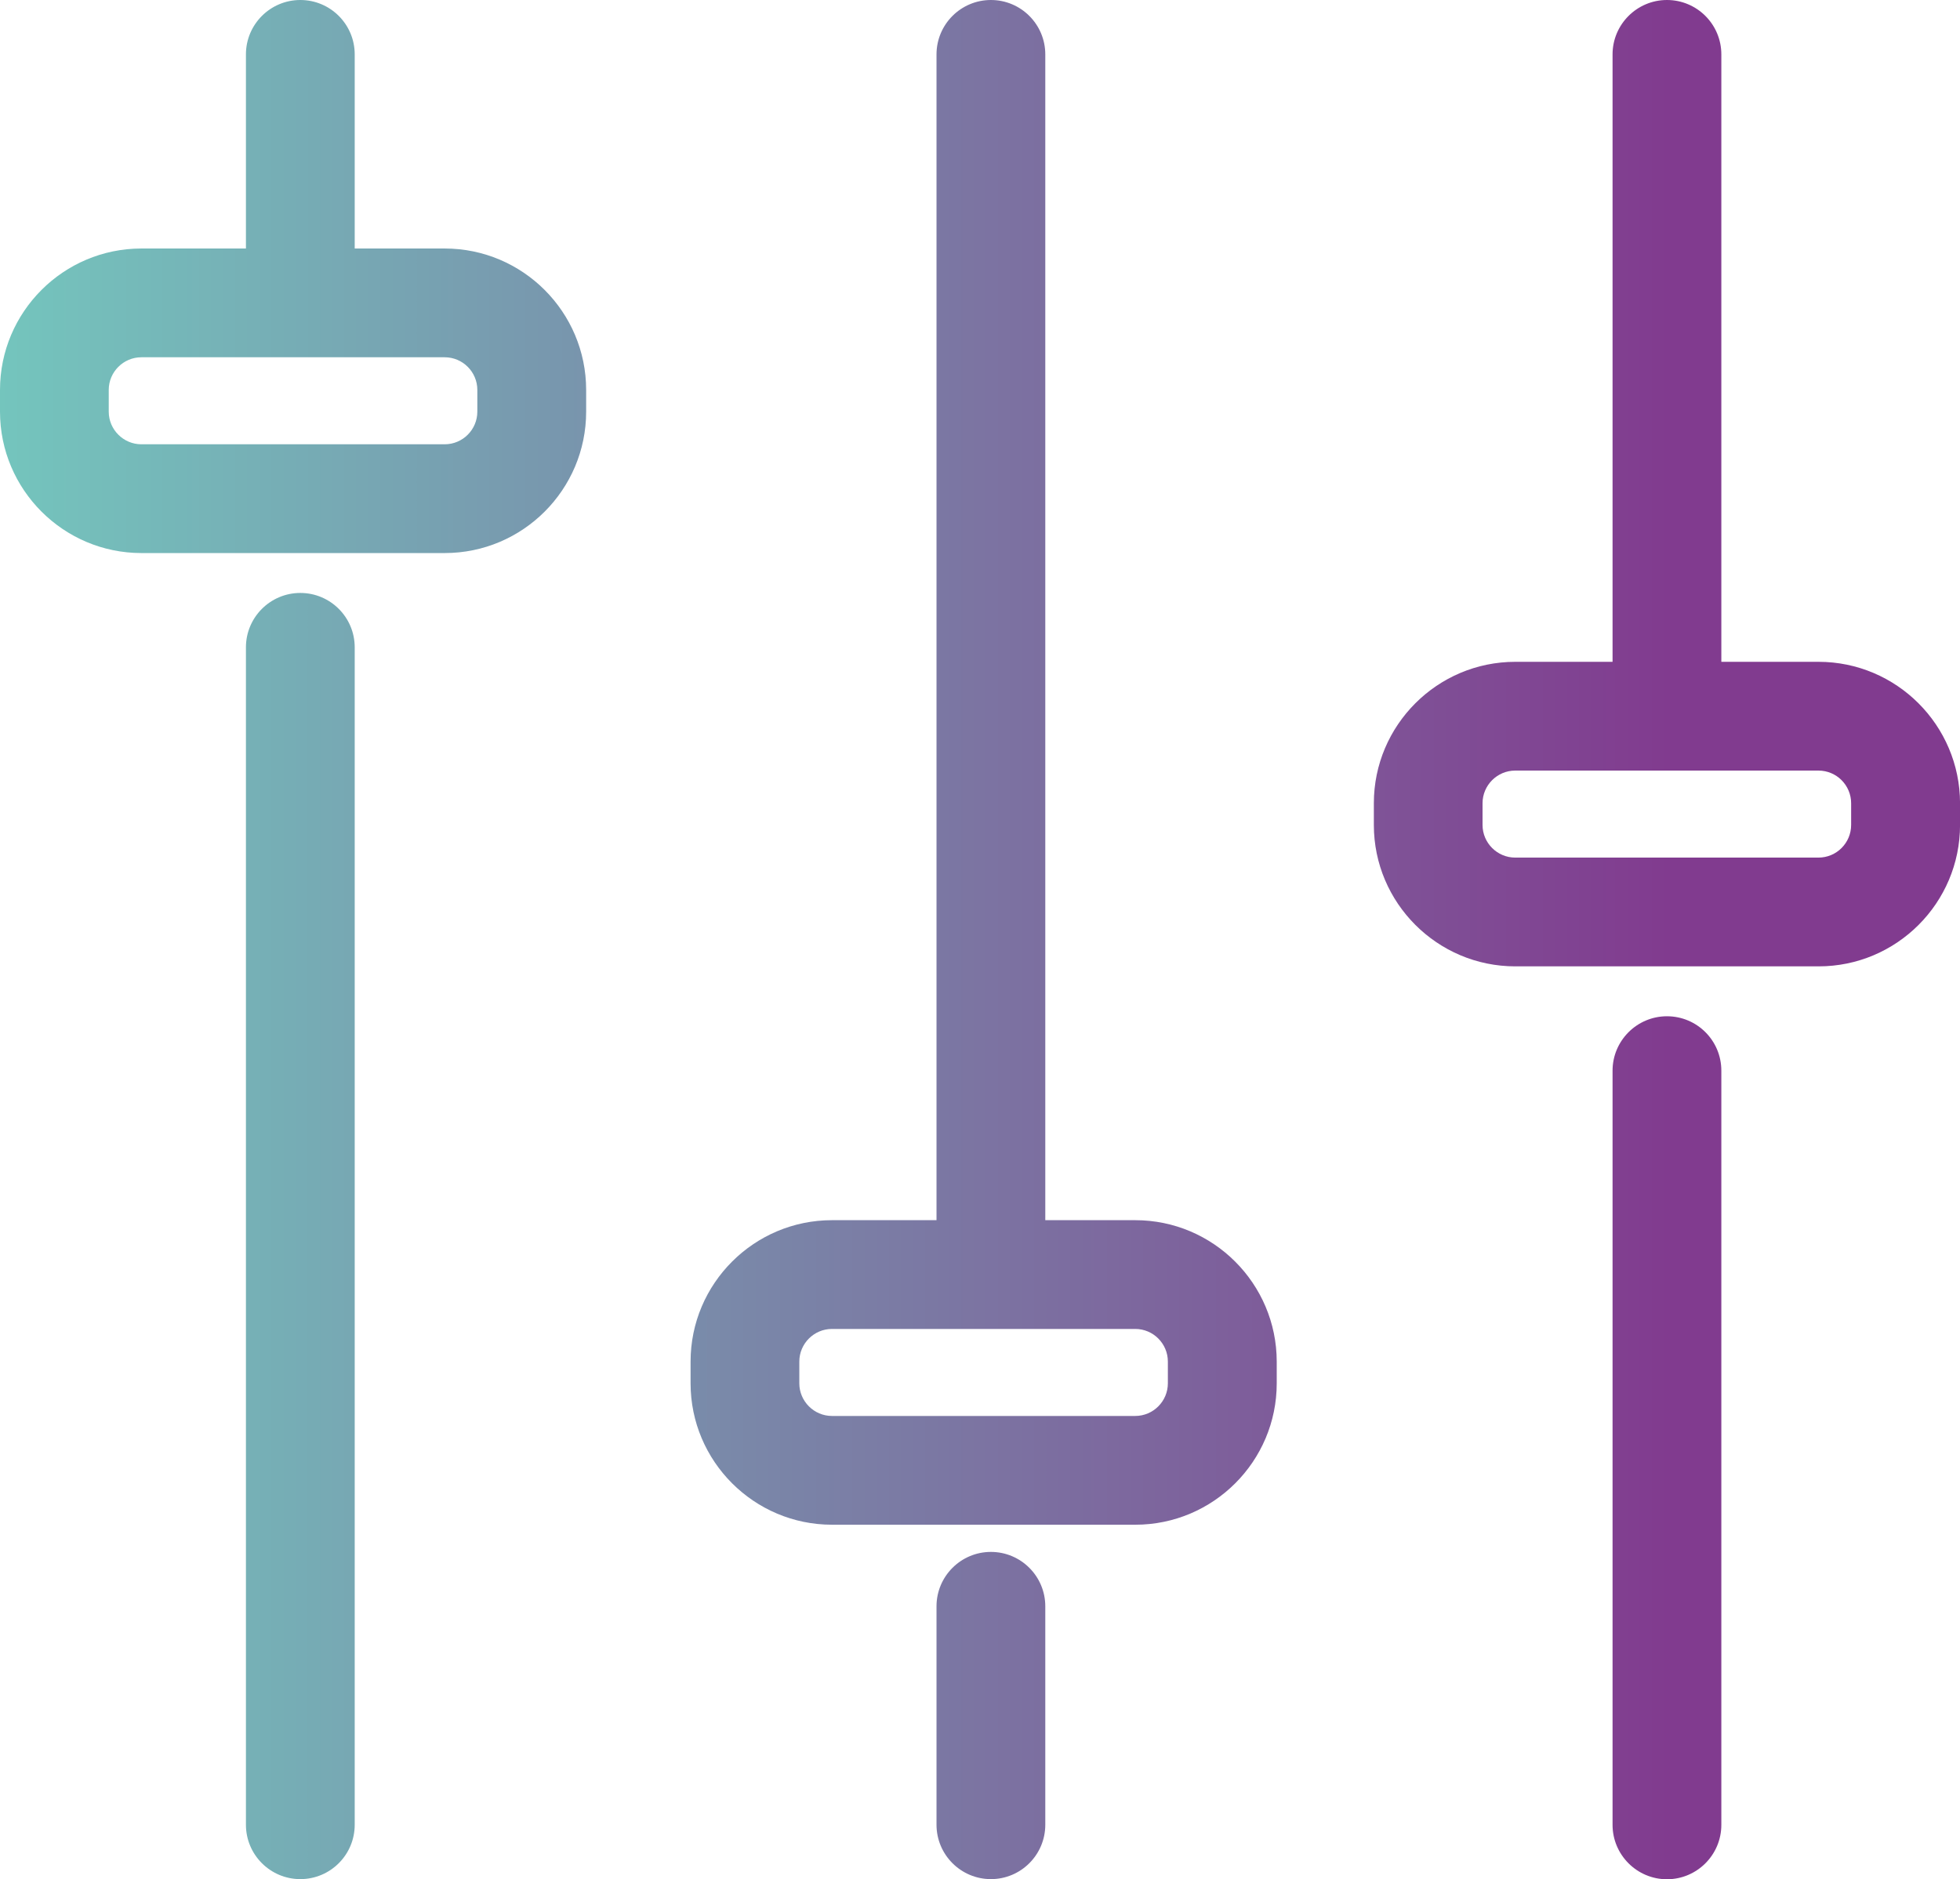
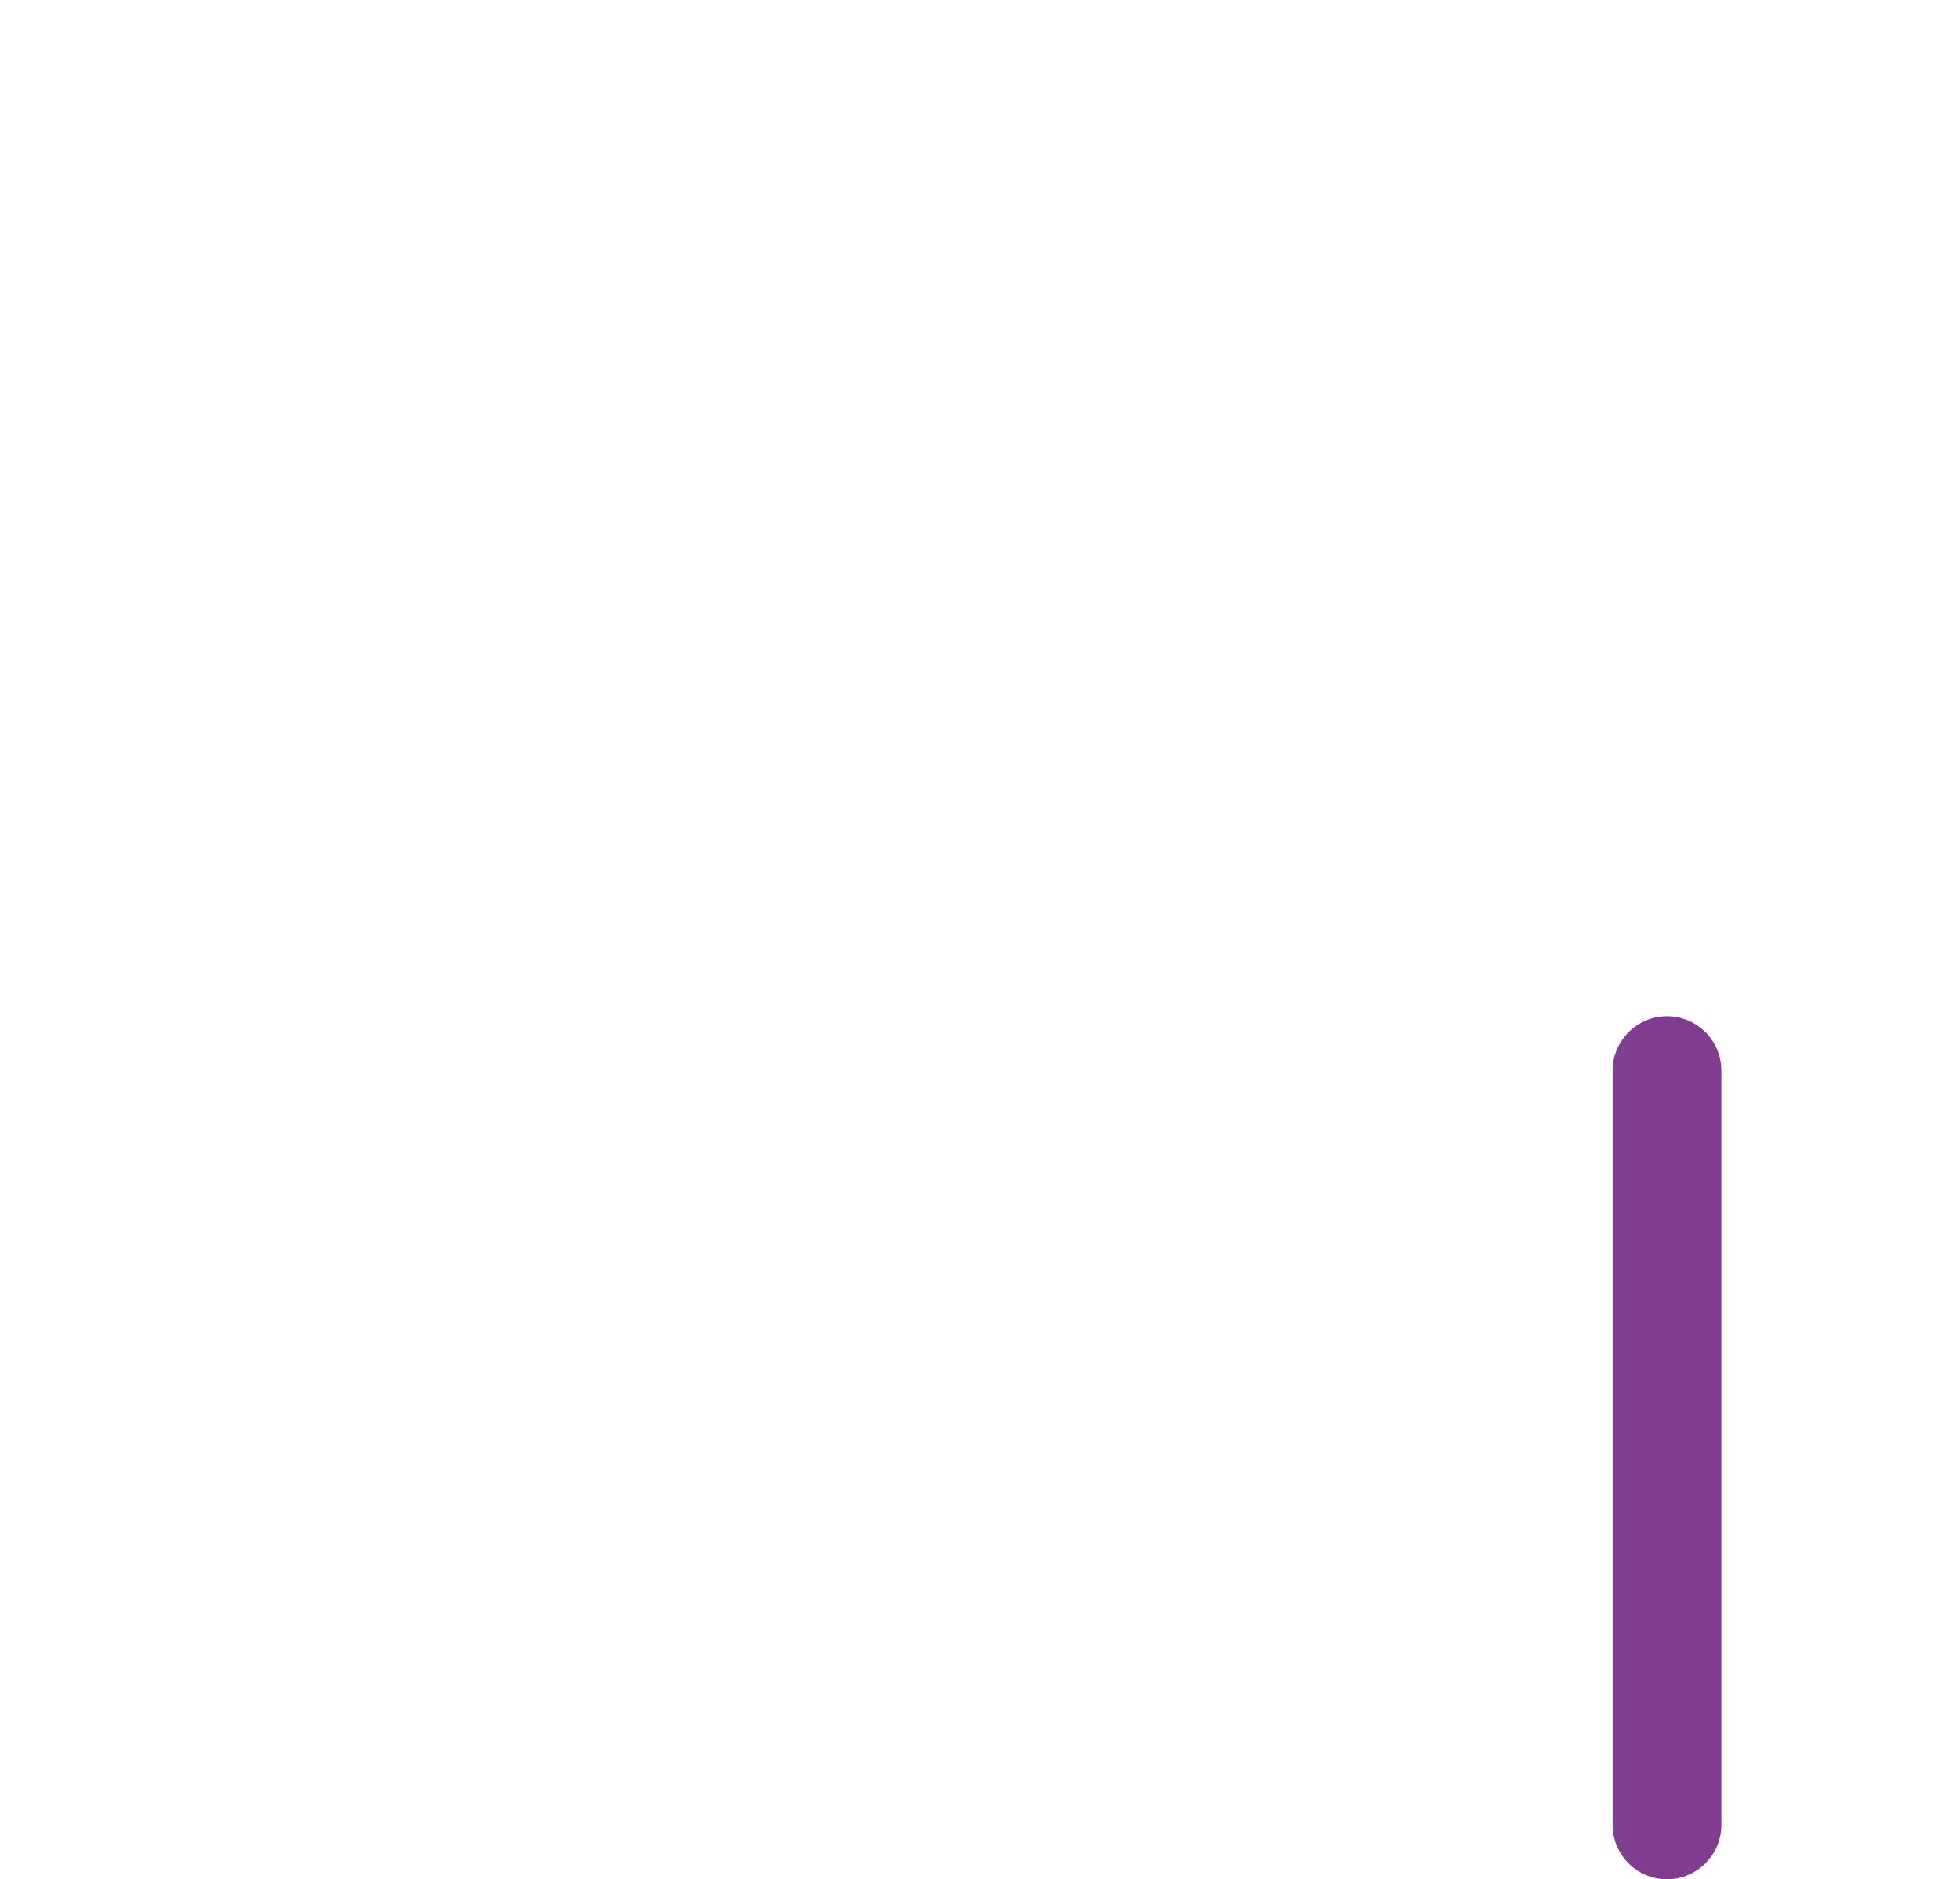
<svg xmlns="http://www.w3.org/2000/svg" version="1.1" id="Layer_1" x="0px" y="0px" width="45.045px" height="43.195px" viewBox="17.478 8.403 45.045 43.195" enable-background="new 17.478 8.403 45.045 43.195" xml:space="preserve">
  <g>
    <linearGradient id="SVGID_1_" gradientUnits="userSpaceOnUse" x1="288.445" y1="-221.17" x2="331.3" y2="-221.17" gradientTransform="matrix(1 0 0 -1 -270.99 -179.49)">
      <stop offset="0" style="stop-color:#74C5BD" />
      <stop offset="0.896" style="stop-color:#813B8F" />
    </linearGradient>
    <path fill="url(#SVGID_1_)" d="M55.788,31.762c-0.688,0-1.25,0.561-1.25,1.25v17.336c0,0.689,0.562,1.25,1.25,1.25   c0.69,0,1.25-0.561,1.25-1.25V33.012C57.038,32.32,56.479,31.762,55.788,31.762z" />
    <linearGradient id="SVGID_2_" gradientUnits="userSpaceOnUse" x1="288.445" y1="-205.416" x2="331.3" y2="-205.416" gradientTransform="matrix(1 0 0 -1 -270.99 -179.49)">
      <stop offset="0" style="stop-color:#74C5BD" />
      <stop offset="0.896" style="stop-color:#813B8F" />
    </linearGradient>
-     <path fill="url(#SVGID_2_)" d="M43.568,36.449h-2.067V9.653c0-0.69-0.56-1.25-1.25-1.25c-0.689,0-1.25,0.56-1.25,1.25v26.796   h-2.402c-1.791,0-3.25,1.457-3.25,3.25v0.5c0,1.792,1.459,3.25,3.25,3.25h6.971c1.793,0,3.25-1.458,3.25-3.25v-0.5   C46.818,37.907,45.361,36.449,43.568,36.449z M44.318,40.199c0,0.412-0.336,0.75-0.75,0.75h-6.97c-0.412,0-0.75-0.338-0.75-0.75   v-0.5c0-0.413,0.338-0.75,0.75-0.75h6.97c0.414,0,0.75,0.337,0.75,0.75V40.199z" />
    <linearGradient id="SVGID_3_" gradientUnits="userSpaceOnUse" x1="288.445" y1="-227.325" x2="331.3" y2="-227.325" gradientTransform="matrix(1 0 0 -1 -270.99 -179.49)">
      <stop offset="0" style="stop-color:#74C5BD" />
      <stop offset="0.896" style="stop-color:#813B8F" />
    </linearGradient>
-     <path fill="url(#SVGID_3_)" d="M40.251,44.074c-0.689,0-1.25,0.56-1.25,1.25v5.021c0,0.69,0.561,1.25,1.25,1.25   c0.69,0,1.25-0.56,1.25-1.25v-5.021C41.501,44.634,40.941,44.074,40.251,44.074z" />
    <linearGradient id="SVGID_4_" gradientUnits="userSpaceOnUse" x1="288.446" y1="-194.249" x2="331.299" y2="-194.249" gradientTransform="matrix(1 0 0 -1 -270.99 -179.49)">
      <stop offset="0" style="stop-color:#74C5BD" />
      <stop offset="0.896" style="stop-color:#813B8F" />
    </linearGradient>
-     <path fill="url(#SVGID_4_)" d="M27.698,14.115H25.63V9.653c0-0.69-0.559-1.25-1.25-1.25c-0.689,0-1.25,0.56-1.25,1.25v4.462h-2.402   c-1.791,0-3.25,1.458-3.25,3.25v0.5c0,1.792,1.459,3.25,3.25,3.25h6.971c1.793,0,3.25-1.458,3.25-3.25v-0.5   C30.948,15.573,29.491,14.115,27.698,14.115z M28.448,17.865c0,0.413-0.336,0.75-0.75,0.75h-6.971c-0.412,0-0.75-0.337-0.75-0.75   v-0.5c0-0.413,0.338-0.75,0.75-0.75h6.971c0.414,0,0.75,0.337,0.75,0.75V17.865z" />
    <linearGradient id="SVGID_5_" gradientUnits="userSpaceOnUse" x1="288.444" y1="-198.999" x2="331.3" y2="-198.999" gradientTransform="matrix(1 0 0 -1 -270.99 -179.49)">
      <stop offset="0" style="stop-color:#74C5BD" />
      <stop offset="0.896" style="stop-color:#813B8F" />
    </linearGradient>
-     <path fill="url(#SVGID_5_)" d="M59.271,23.615h-2.233V9.653c0-0.69-0.56-1.25-1.25-1.25c-0.688,0-1.25,0.56-1.25,1.25v13.962   h-2.236c-1.79,0-3.25,1.458-3.25,3.25v0.5c0,1.792,1.46,3.25,3.25,3.25h6.972c1.793,0,3.25-1.458,3.25-3.25v-0.5   C62.521,25.073,61.064,23.615,59.271,23.615z M60.021,27.365c0,0.413-0.336,0.75-0.75,0.75h-6.971c-0.412,0-0.75-0.337-0.75-0.75   v-0.5c0-0.413,0.338-0.75,0.75-0.75h6.971c0.414,0,0.75,0.337,0.75,0.75V27.365z" />
    <linearGradient id="SVGID_6_" gradientUnits="userSpaceOnUse" x1="288.445" y1="-216.304" x2="331.3" y2="-216.304" gradientTransform="matrix(1 0 0 -1 -270.99 -179.49)">
      <stop offset="0" style="stop-color:#74C5BD" />
      <stop offset="0.896" style="stop-color:#813B8F" />
    </linearGradient>
-     <path fill="url(#SVGID_6_)" d="M24.38,22.032c-0.689,0-1.25,0.56-1.25,1.25v27.063c0,0.69,0.561,1.25,1.25,1.25   c0.691,0,1.25-0.56,1.25-1.25V23.282C25.63,22.592,25.071,22.032,24.38,22.032z" />
  </g>
</svg>